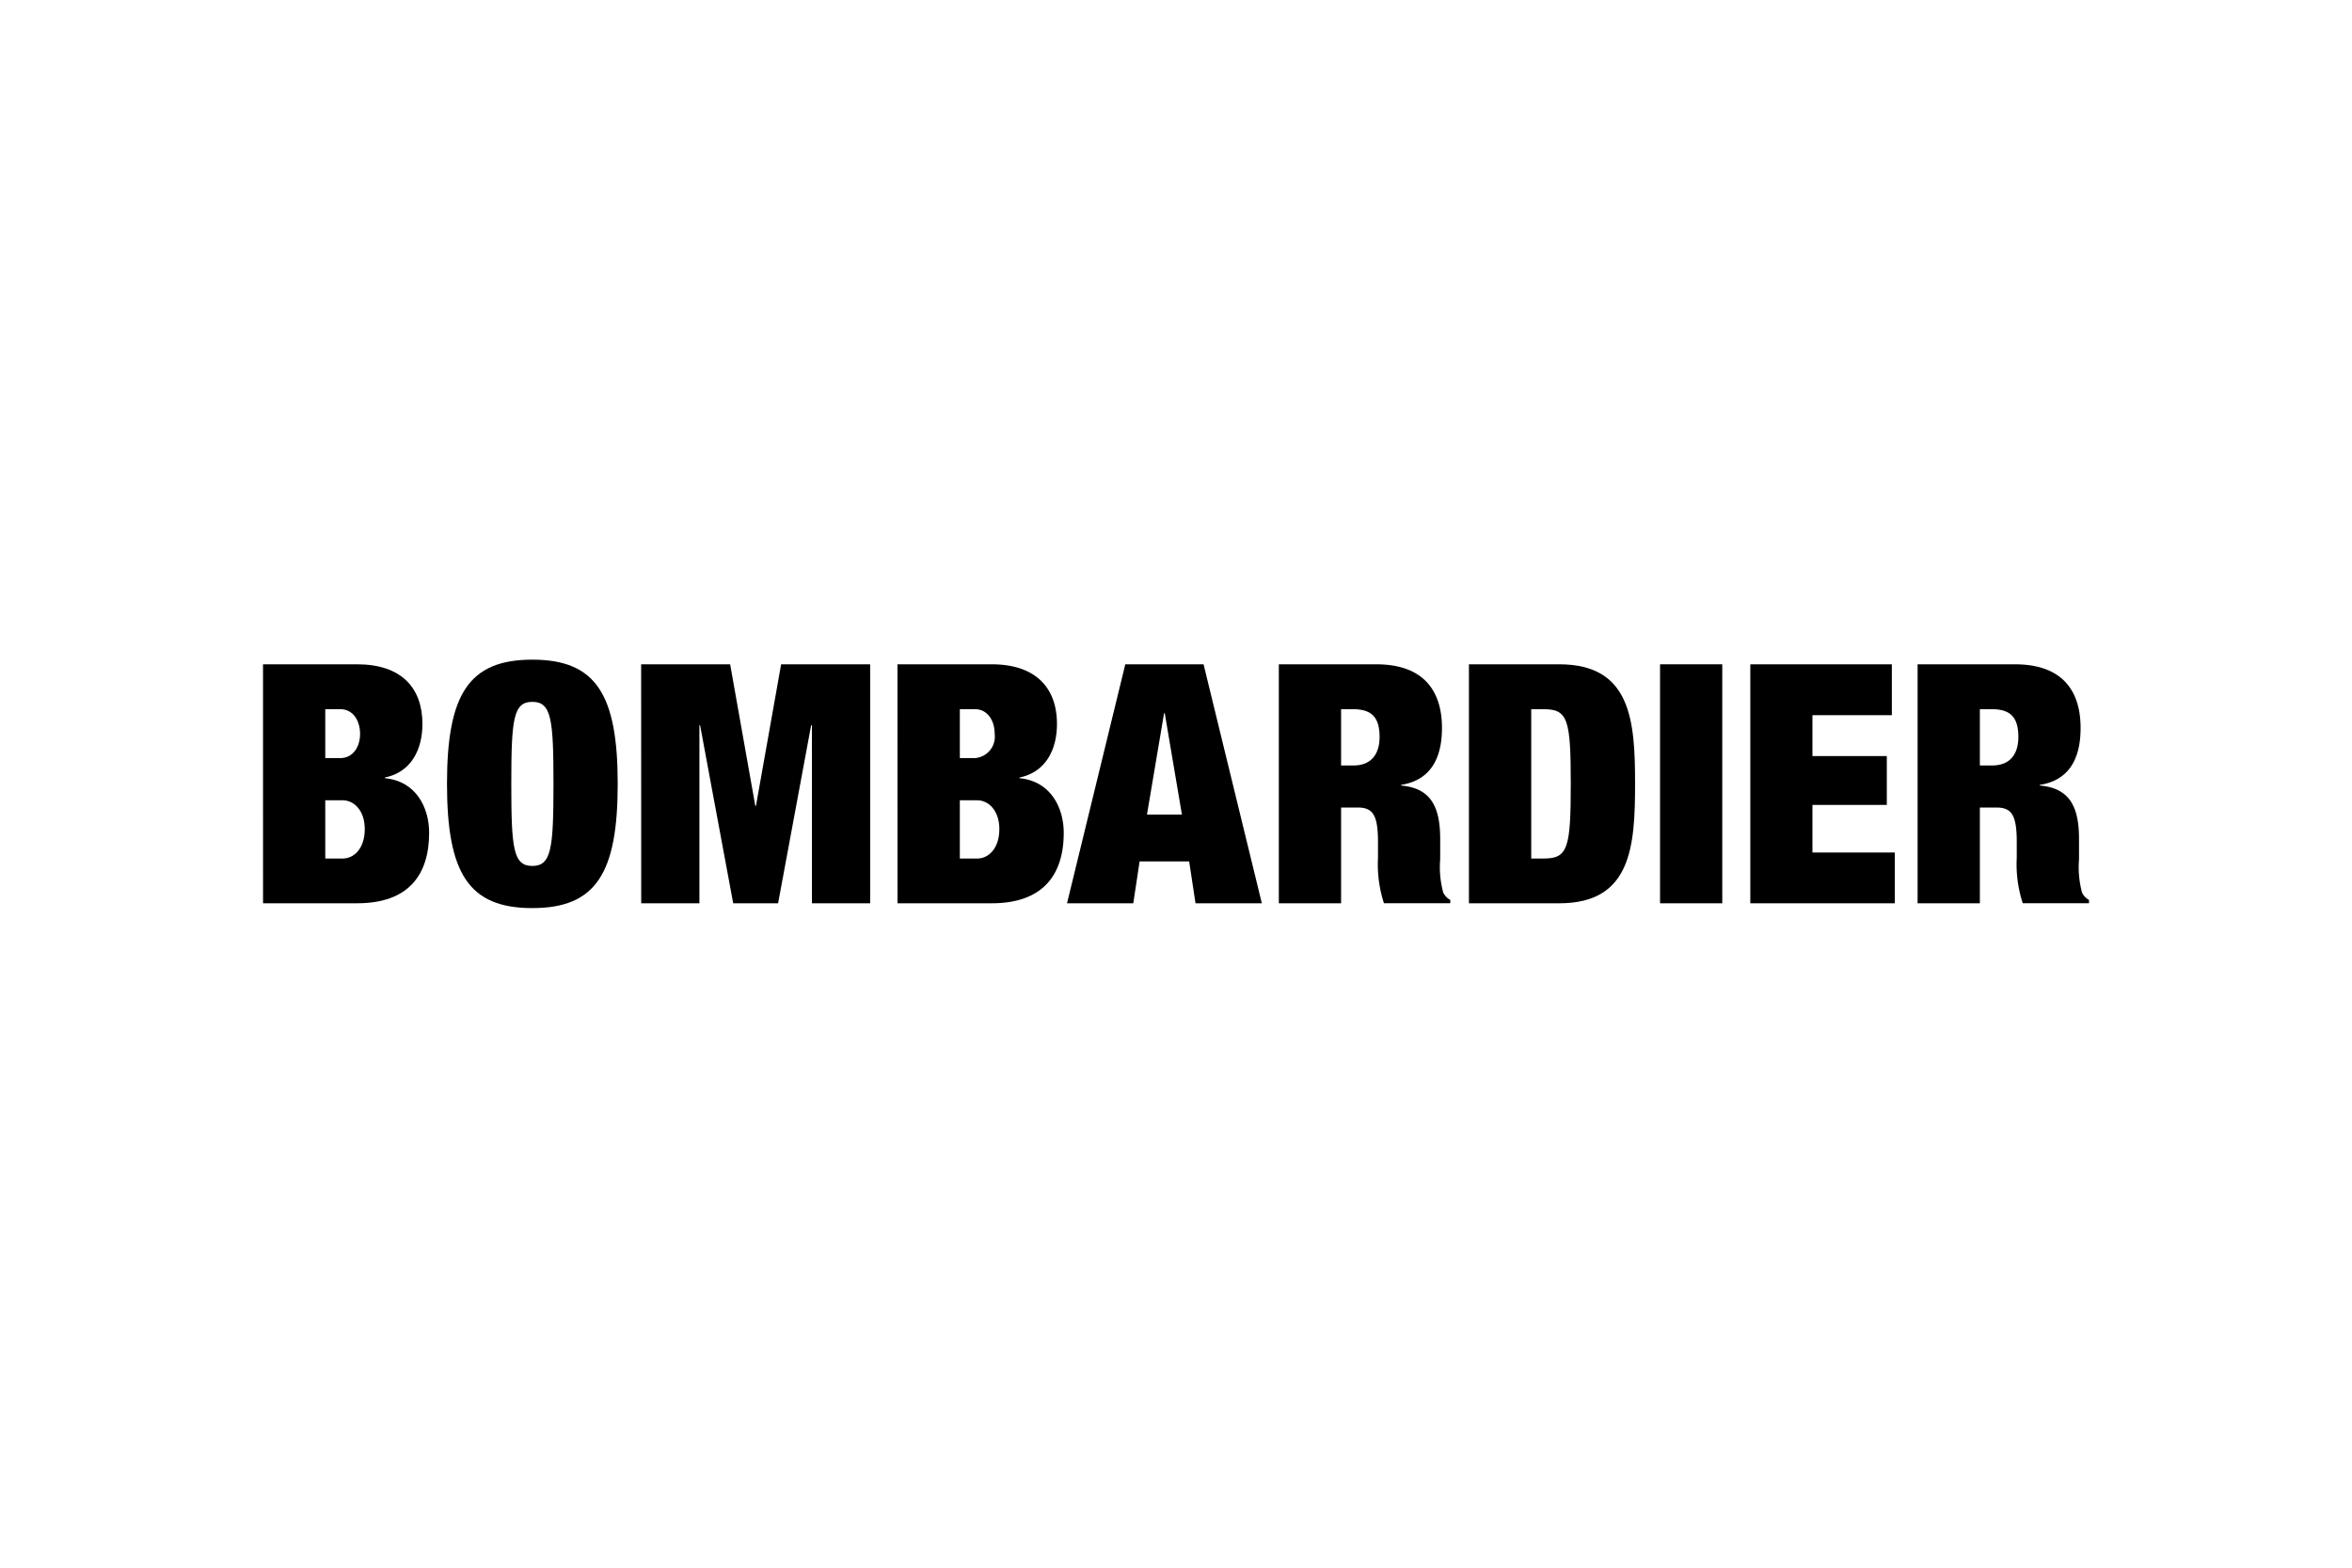
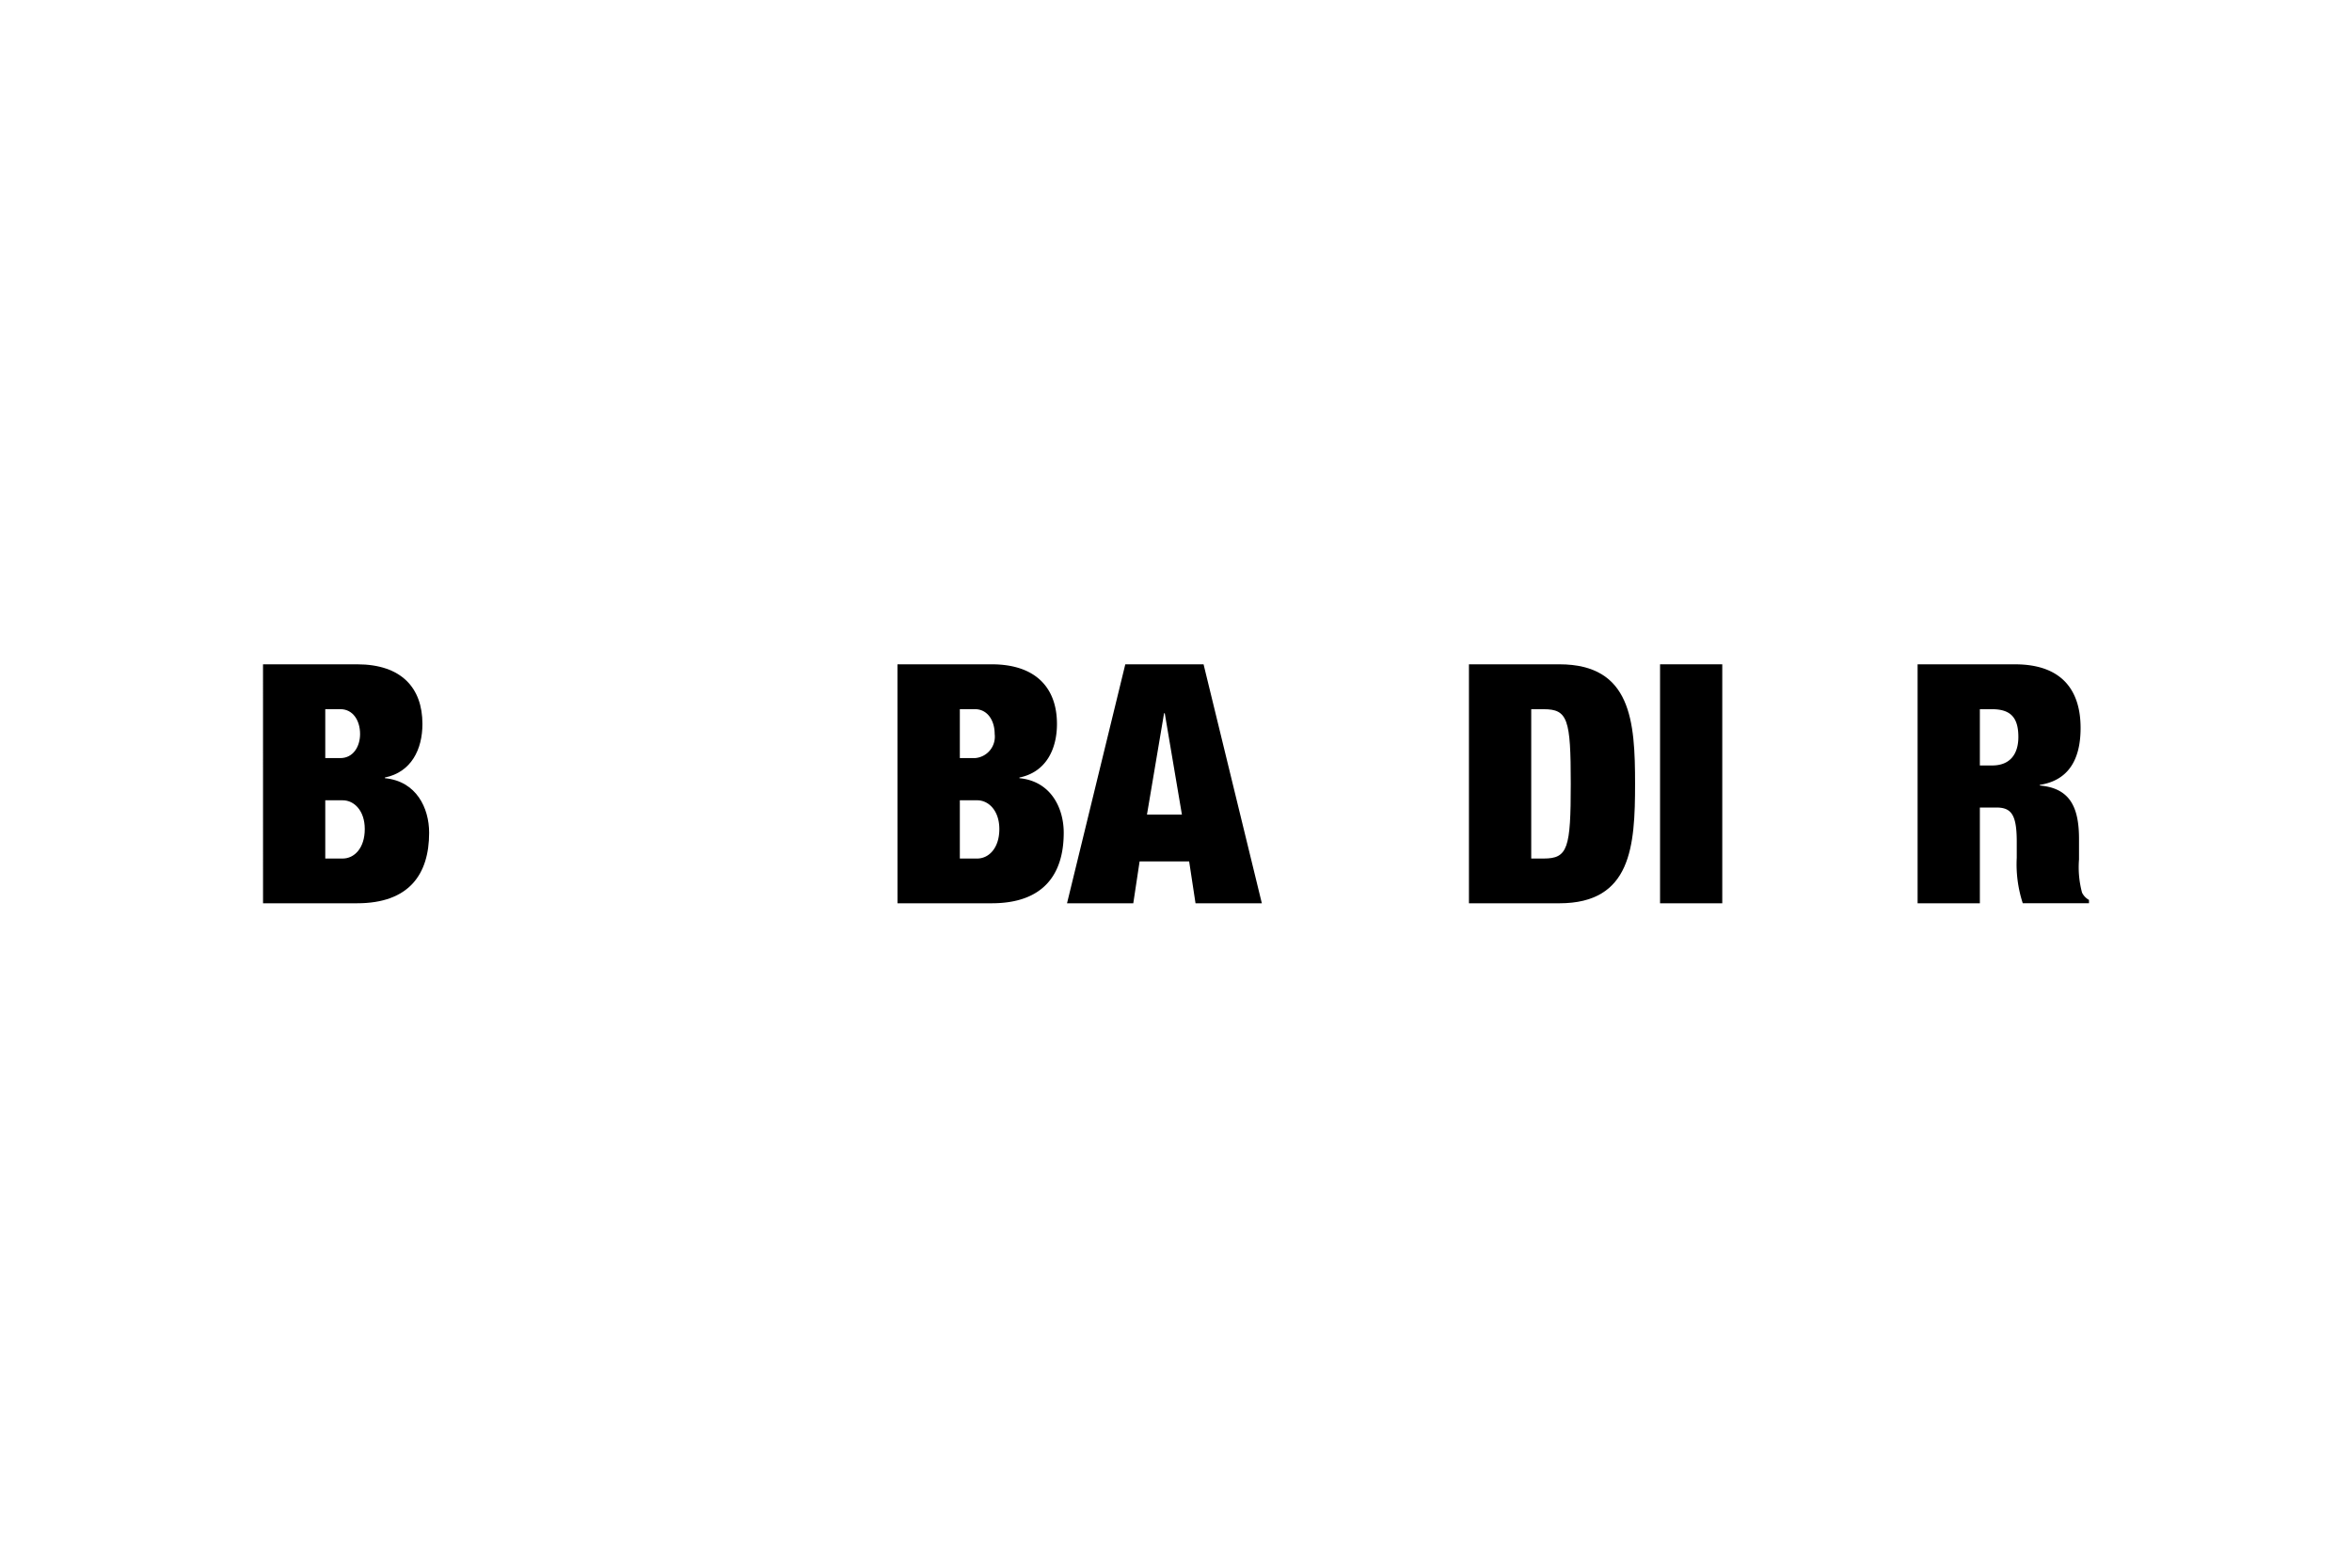
<svg xmlns="http://www.w3.org/2000/svg" width="180" height="120" viewBox="0 0 180 120">
  <g id="Group_1428" data-name="Group 1428" transform="translate(-1050 -2679.2)">
-     <rect id="Rectangle_1534" data-name="Rectangle 1534" width="180" height="120" transform="translate(1050 2679.2)" fill="none" />
    <g id="layer1" transform="translate(1118.153 2350.505)">
      <g id="g3278" transform="translate(-48.024 379.187)">
        <path id="path2530" d="M-89.727,430.5h1.336c.868,0,1.687-.773,1.687-2.258,0-1.413-.818-2.2-1.687-2.2h-1.336Zm0-7.688h1.156c.97,0,1.508-.87,1.508-1.845,0-1.024-.538-1.9-1.508-1.9h-1.156Zm-4.764-7.179h7.2c3.412,0,5,1.825,5,4.566,0,1.942-.848,3.686-2.873,4.1v.051c2.41.231,3.386,2.281,3.386,4.175,0,3.178-1.533,5.4-5.511,5.4h-7.2Z" transform="translate(94.491 -415.275)" />
-         <path id="path2534" d="M19.148,428.7c1.459,0,1.618-1.337,1.618-6.283s-.159-6.277-1.618-6.277-1.61,1.338-1.61,6.277.146,6.283,1.61,6.283m0-15.79c4.872,0,6.534,2.665,6.534,9.506s-1.662,9.511-6.534,9.511-6.531-2.663-6.531-9.511,1.663-9.506,6.531-9.506" transform="translate(1.463 -412.908)" />
-         <path id="path2538" d="M125.641,415.635h6.811l1.926,10.838h.05l1.926-10.838h6.813v18.294h-4.457V420.3h-.059l-2.529,13.63h-3.435l-2.535-13.63H130.1v13.63h-4.454Z" transform="translate(-96.703 -415.277)" />
        <path id="path2542" d="M279.628,430.5h1.329c.869,0,1.694-.773,1.694-2.258,0-1.413-.825-2.2-1.694-2.2h-1.329Zm0-7.688h1.153a1.642,1.642,0,0,0,1.513-1.845c0-1.024-.543-1.9-1.513-1.9h-1.153Zm-4.773-7.179h7.206c3.4,0,5,1.825,5,4.566,0,1.942-.844,3.686-2.872,4.1v.051c2.407.231,3.39,2.281,3.39,4.175,0,3.178-1.546,5.4-5.514,5.4h-7.206Z" transform="translate(-226.3 -415.275)" />
        <path id="path2546" d="M381.046,419.379h-.053l-1.309,7.759h2.675Zm-3.02-3.745h5.99l4.46,18.294H383.4l-.487-3.205h-3.792l-.484,3.205h-5.071Z" transform="translate(-312.035 -415.276)" />
-         <path id="path2550" d="M501.64,423.378h.955c1.351,0,1.99-.869,1.99-2.182,0-1.484-.588-2.125-2.027-2.125h-.918Zm-4.764-7.742h7.462c3.633,0,5.023,2.051,5.023,4.872,0,2.434-.959,4.016-3.129,4.356v.05c2.3.2,2.992,1.657,2.992,4.1v1.557a7.408,7.408,0,0,0,.235,2.542,1.3,1.3,0,0,0,.537.557v.256h-5.076a9.705,9.705,0,0,1-.456-3.479v-1.237c0-2.074-.416-2.613-1.562-2.613H501.64v7.33h-4.764Z" transform="translate(-419.135 -415.277)" />
        <path id="path2554" d="M612.311,430.5h.952c1.846,0,2.074-.773,2.074-5.72s-.228-5.71-2.074-5.71h-.952Zm-4.767-14.867h6.914c5.513,0,5.8,4.357,5.8,9.147s-.283,9.146-5.8,9.146h-6.914Z" transform="translate(-515.254 -415.275)" />
        <path id="path2556" d="M718.806,415.632h4.761v18.294h-4.761Z" transform="translate(-611.89 -415.274)" />
-         <path id="path2560" d="M771.339,415.635h10.832v3.894h-6.077v3.128h5.692V426.4h-5.692v3.64H782.4v3.891H771.339Z" transform="translate(-657.516 -415.277)" />
        <path id="path2564" d="M873.5,423.378h.946c1.363,0,2-.869,2-2.182,0-1.484-.589-2.125-2.022-2.125H873.5Zm-4.765-7.742h7.454c3.645,0,5.02,2.051,5.02,4.872,0,2.434-.941,4.016-3.121,4.356v.05c2.312.2,3,1.657,3,4.1v1.557a7.5,7.5,0,0,0,.232,2.542,1.285,1.285,0,0,0,.531.557v.256h-5.067a9.6,9.6,0,0,1-.461-3.479v-1.237c0-2.074-.416-2.613-1.569-2.613H873.5v7.33h-4.765Z" transform="translate(-742.109 -415.277)" />
      </g>
    </g>
  </g>
</svg>